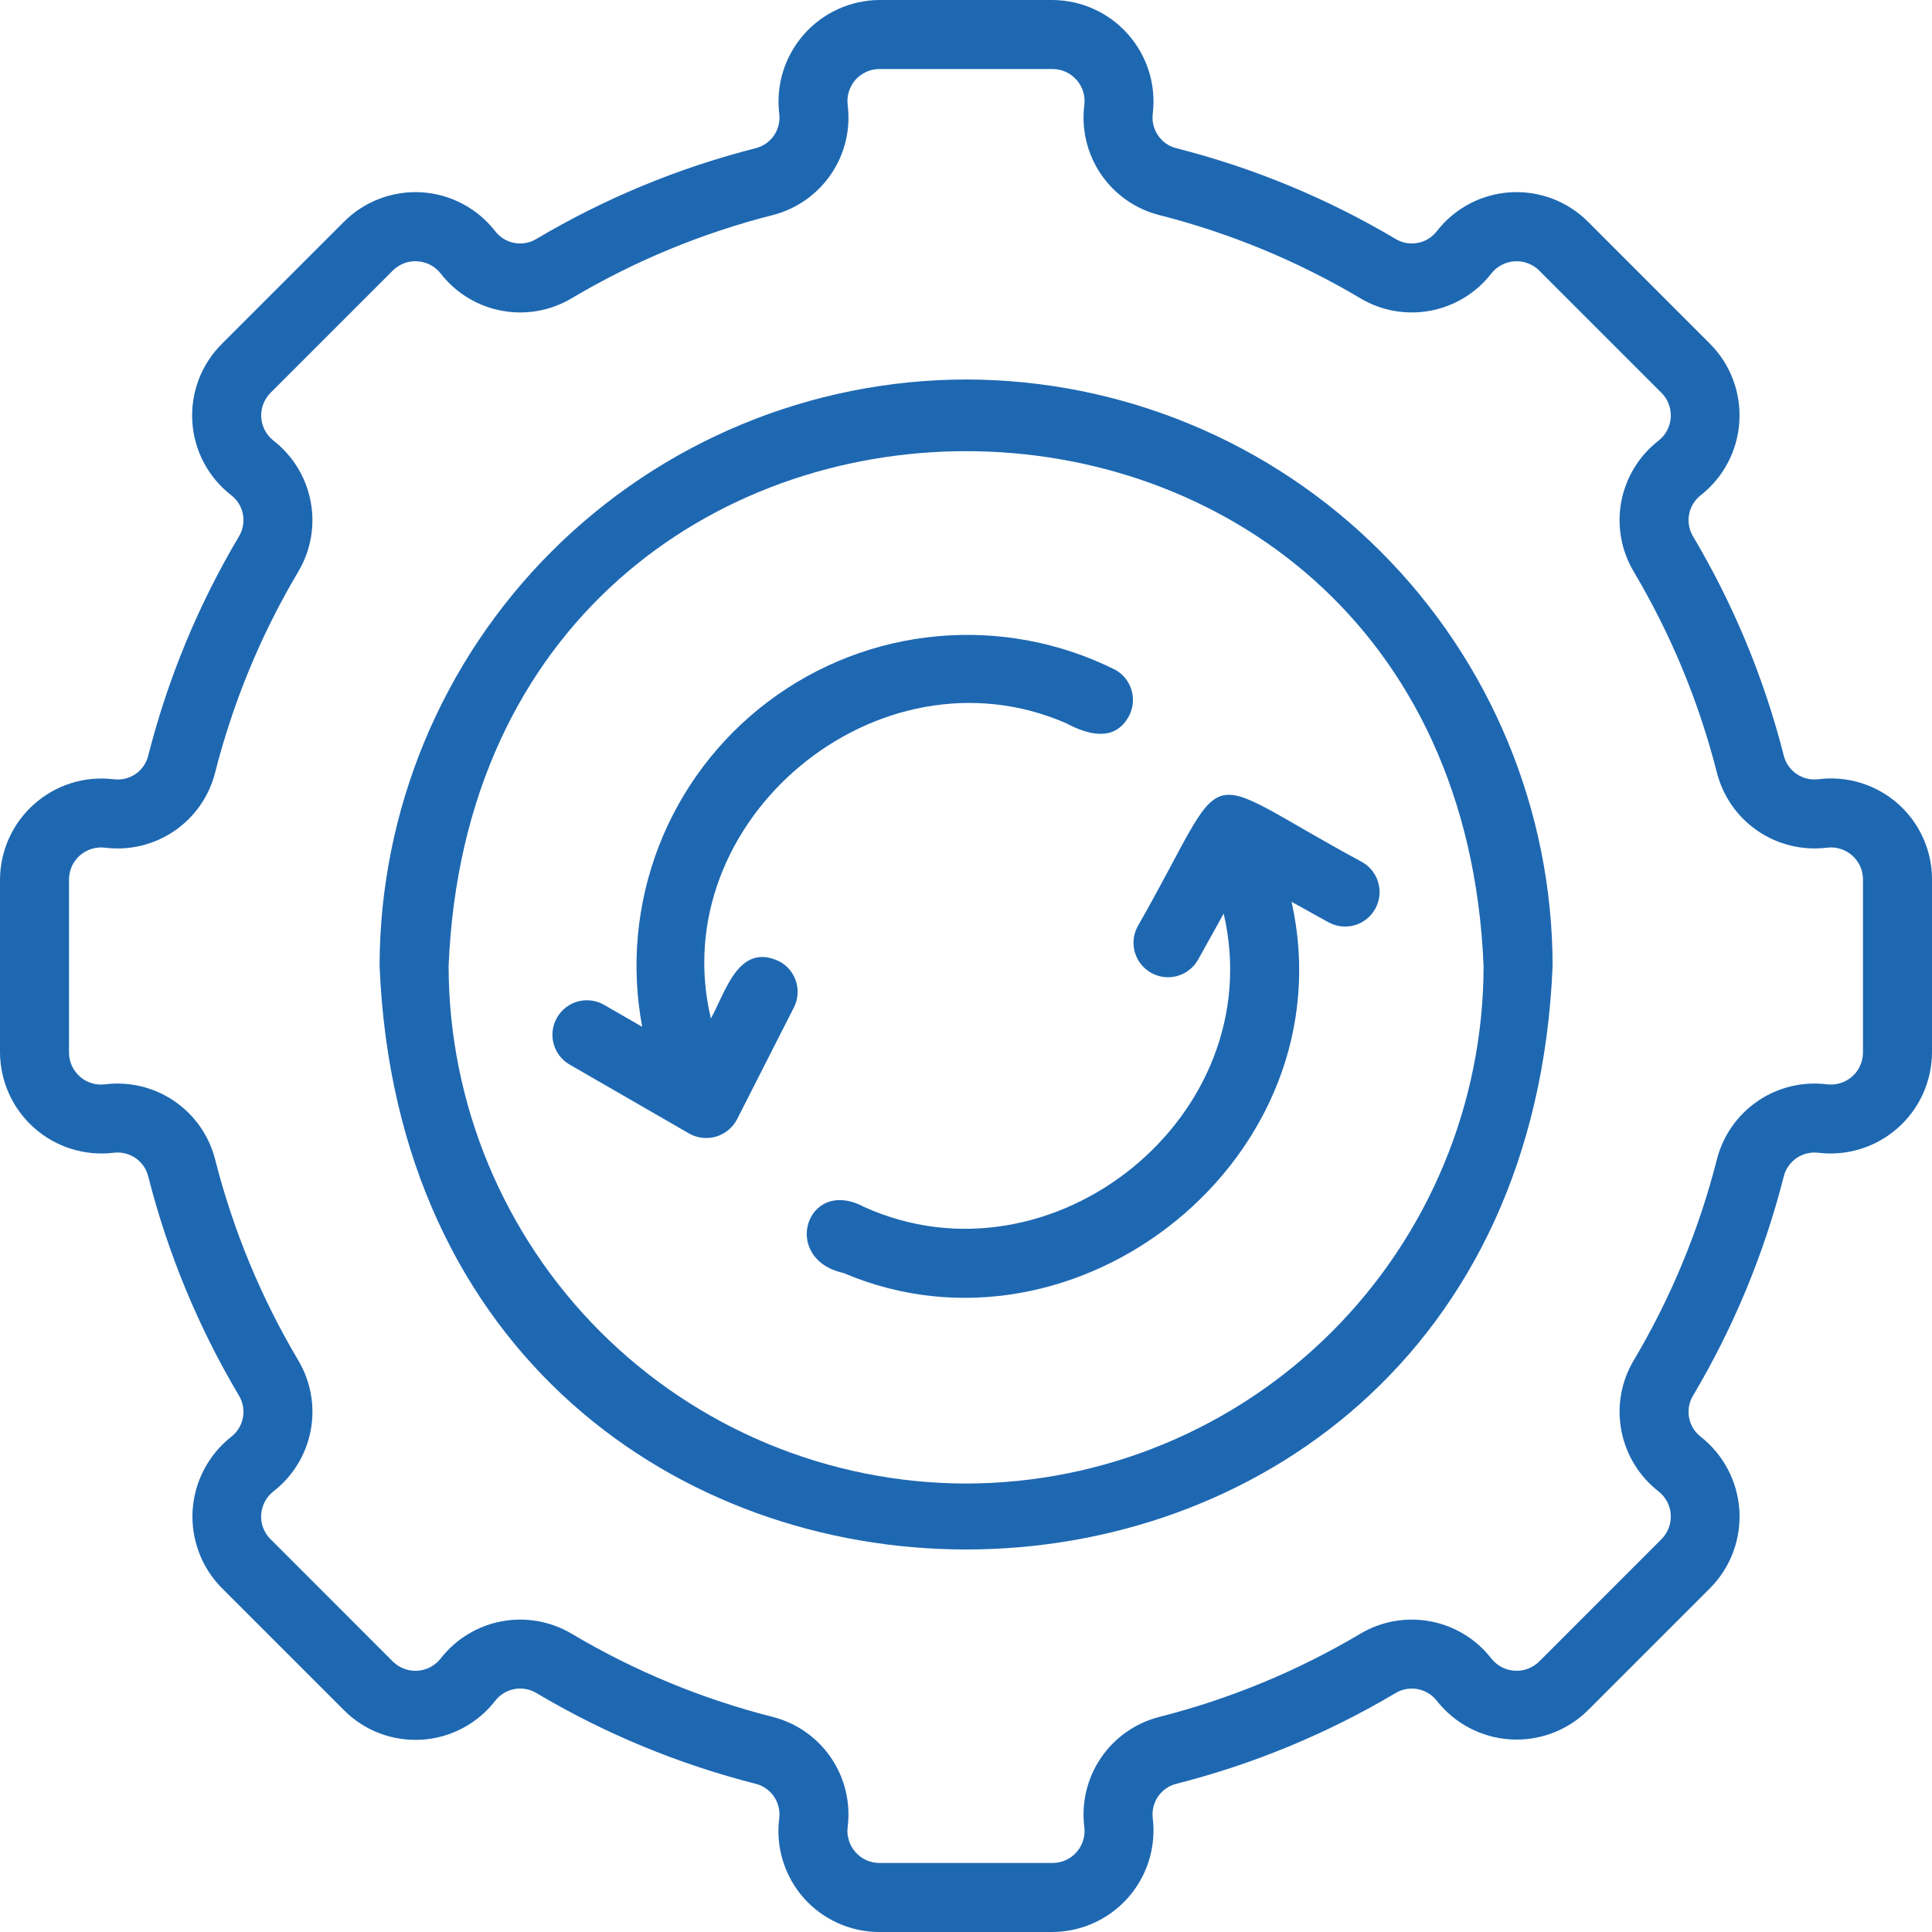
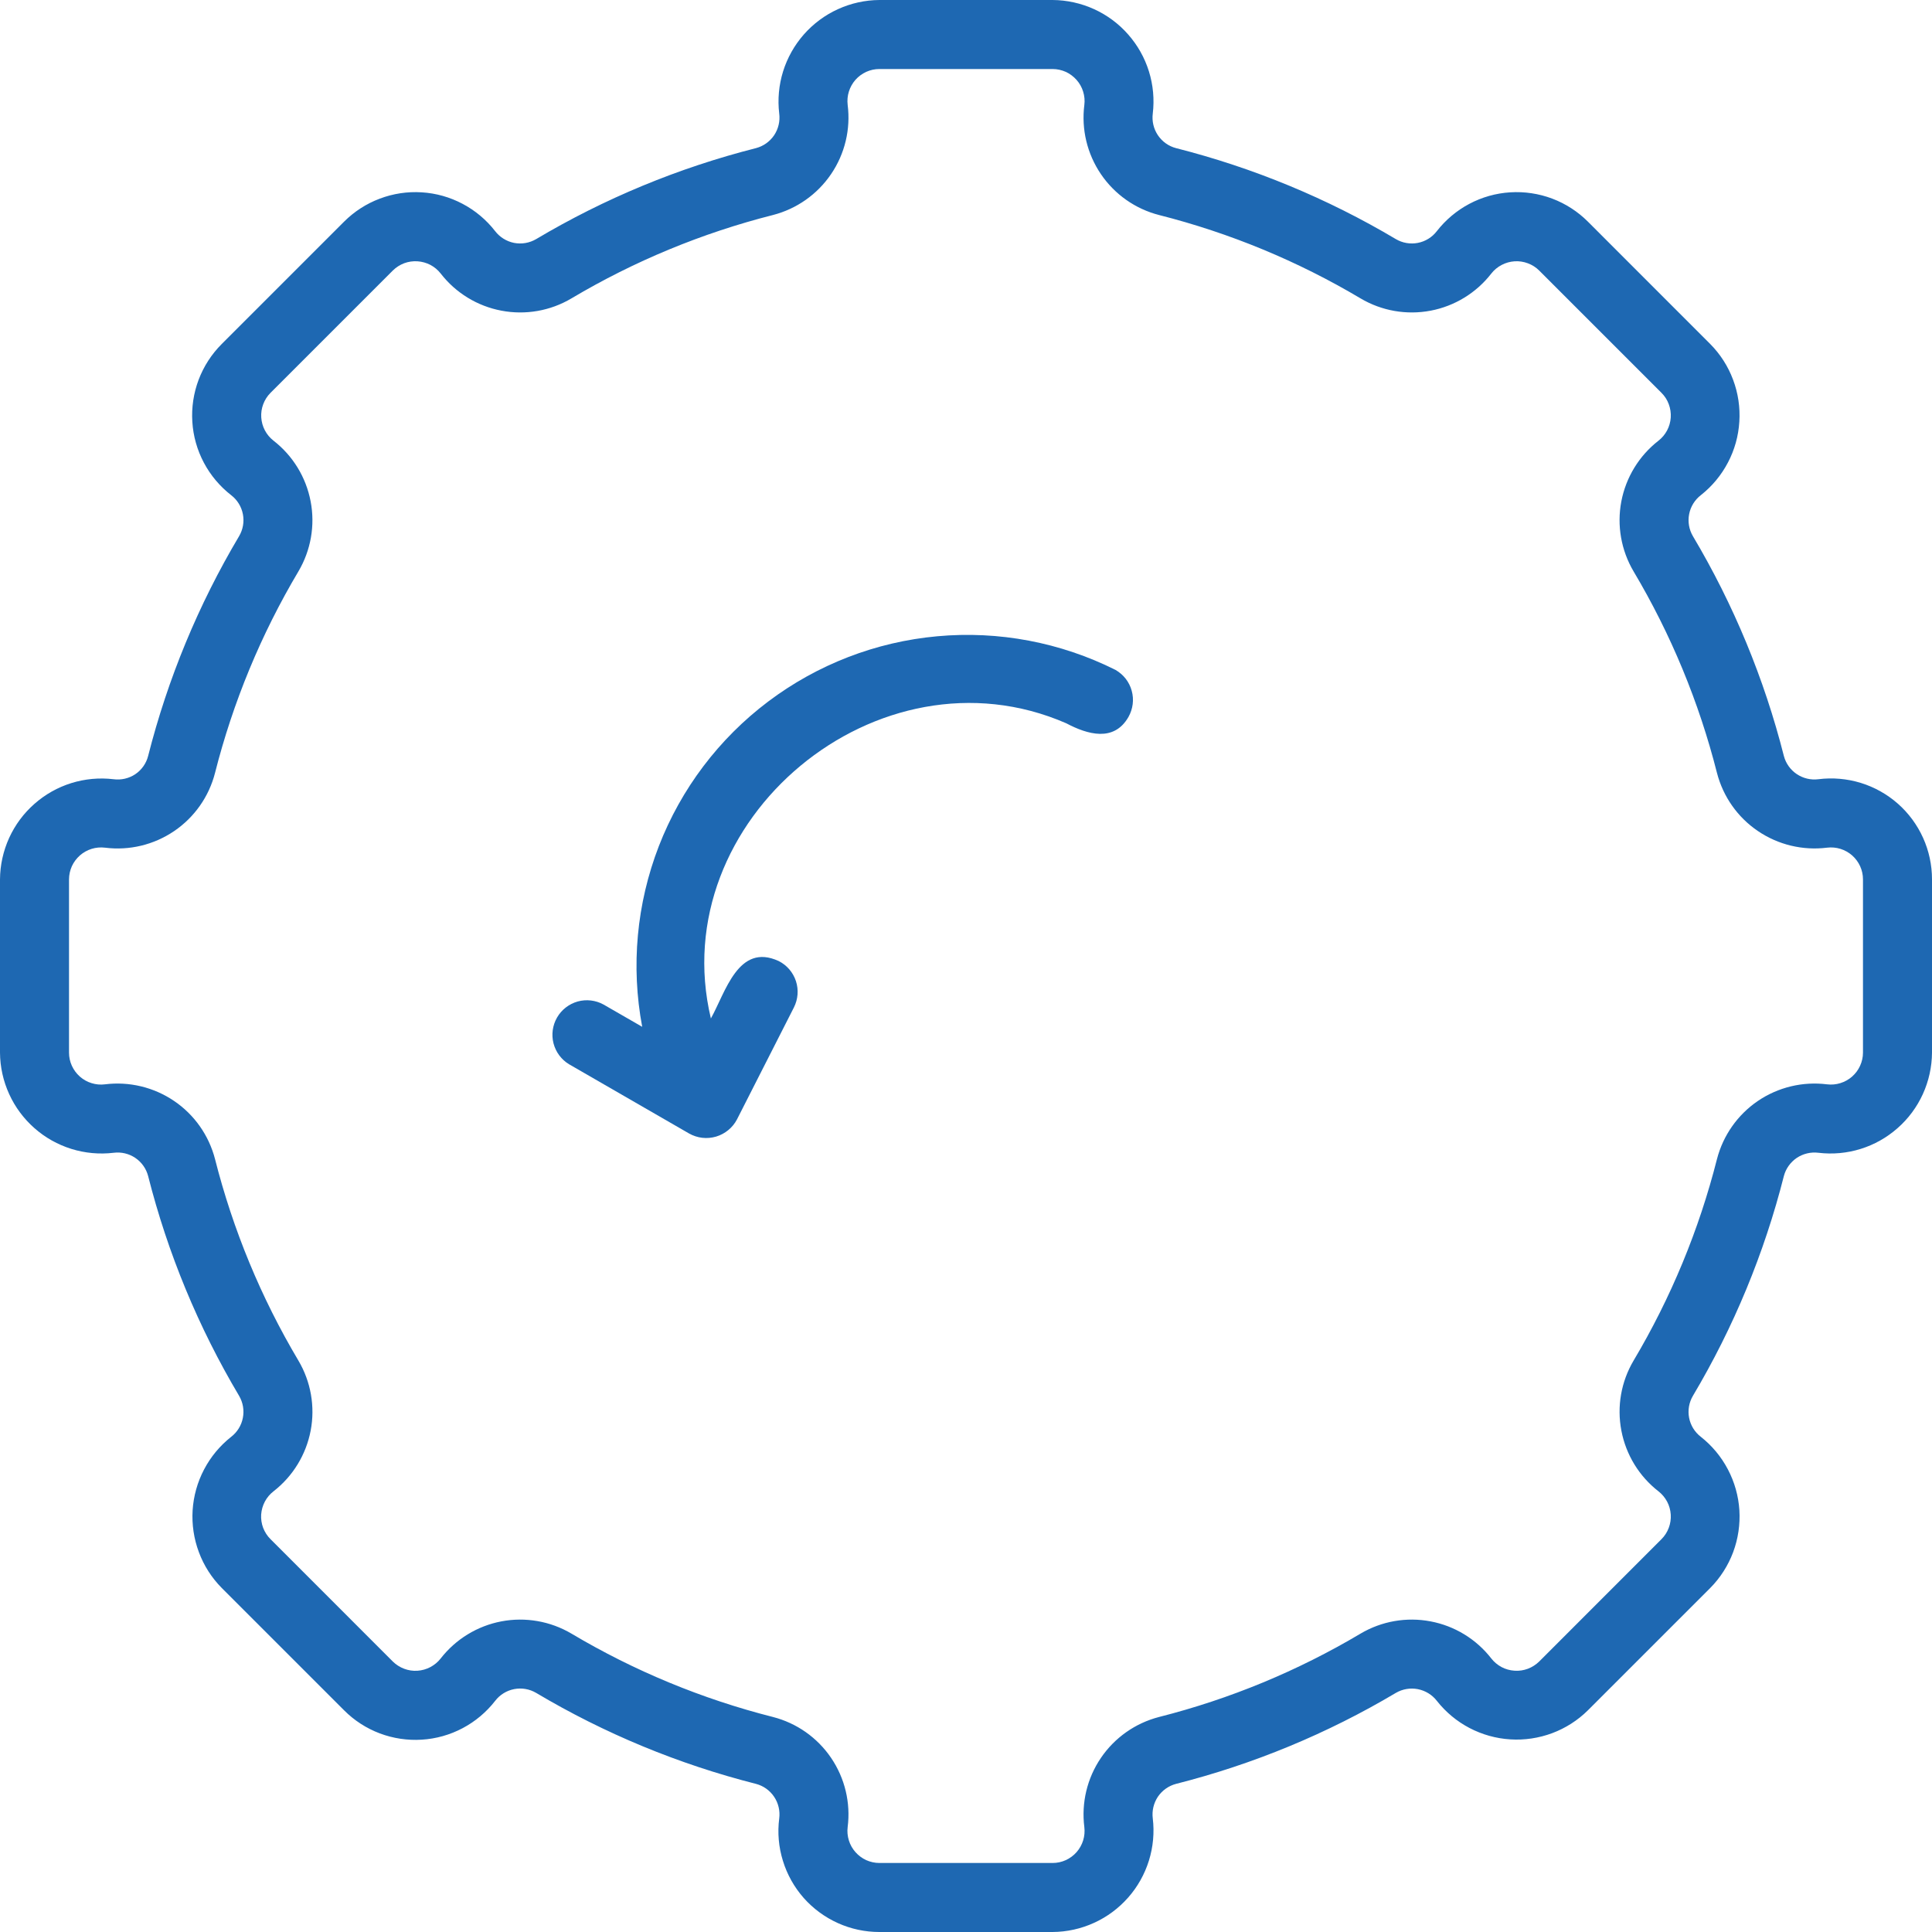
<svg xmlns="http://www.w3.org/2000/svg" width="40" height="40" viewBox="0 0 40 40" fill="none">
  <path d="M39.293 16.639C39.07 16.443 38.808 16.296 38.525 16.209C38.241 16.122 37.942 16.096 37.648 16.133C37.49 16.153 37.331 16.115 37.199 16.026C37.068 15.938 36.973 15.804 36.933 15.651C36.527 14.051 35.893 12.519 35.05 11.101C34.969 10.963 34.941 10.801 34.972 10.644C35.002 10.488 35.089 10.348 35.215 10.251C35.447 10.068 35.638 9.838 35.775 9.576C35.913 9.314 35.993 9.026 36.011 8.731C36.03 8.436 35.986 8.14 35.882 7.863C35.779 7.586 35.618 7.334 35.41 7.124L32.876 4.589C32.667 4.38 32.415 4.217 32.137 4.112C31.86 4.008 31.563 3.963 31.267 3.982C30.971 4 30.682 4.082 30.42 4.221C30.158 4.36 29.929 4.553 29.747 4.787C29.65 4.913 29.51 4.999 29.354 5.029C29.198 5.059 29.036 5.031 28.899 4.95C27.481 4.107 25.948 3.473 24.349 3.067C24.195 3.027 24.062 2.932 23.973 2.8C23.884 2.668 23.847 2.508 23.867 2.351C23.902 2.057 23.875 1.759 23.787 1.477C23.699 1.194 23.552 0.934 23.356 0.712C23.161 0.49 22.921 0.312 22.651 0.189C22.382 0.067 22.09 0.002 21.794 0H18.206C17.91 0.002 17.617 0.067 17.348 0.19C17.079 0.312 16.839 0.491 16.643 0.713C16.448 0.935 16.301 1.196 16.213 1.478C16.125 1.761 16.098 2.059 16.133 2.352C16.153 2.51 16.115 2.669 16.027 2.801C15.938 2.932 15.804 3.027 15.651 3.067C14.051 3.473 12.519 4.107 11.101 4.95C10.963 5.031 10.801 5.059 10.644 5.029C10.488 4.998 10.348 4.911 10.251 4.785C10.069 4.551 9.839 4.358 9.577 4.22C9.315 4.081 9.027 4 8.731 3.982C8.436 3.963 8.139 4.008 7.862 4.113C7.585 4.217 7.333 4.38 7.124 4.589L4.589 7.124C4.38 7.333 4.217 7.585 4.112 7.863C4.008 8.14 3.963 8.437 3.982 8.733C4 9.029 4.082 9.318 4.221 9.58C4.36 9.842 4.553 10.071 4.787 10.253C4.913 10.35 4.999 10.49 5.029 10.646C5.059 10.802 5.031 10.964 4.95 11.101C4.107 12.519 3.473 14.052 3.067 15.651C3.028 15.805 2.933 15.94 2.801 16.029C2.669 16.117 2.508 16.154 2.351 16.133C2.057 16.098 1.759 16.125 1.477 16.213C1.194 16.301 0.934 16.448 0.712 16.644C0.49 16.839 0.312 17.079 0.189 17.349C0.067 17.618 0.002 17.91 4.29163e-05 18.206L0 21.794C0.002 22.09 0.067 22.383 0.19 22.652C0.312 22.921 0.491 23.161 0.713 23.357C0.935 23.553 1.196 23.699 1.478 23.787C1.761 23.875 2.059 23.902 2.353 23.867C2.51 23.847 2.669 23.884 2.801 23.973C2.933 24.062 3.027 24.196 3.067 24.349C3.473 25.949 4.107 27.481 4.95 28.899C5.031 29.037 5.059 29.199 5.028 29.356C4.998 29.512 4.911 29.652 4.785 29.749C4.553 29.932 4.362 30.162 4.225 30.424C4.087 30.686 4.007 30.974 3.988 31.269C3.97 31.564 4.014 31.86 4.118 32.137C4.221 32.414 4.382 32.666 4.59 32.876L7.124 35.41C7.333 35.62 7.585 35.783 7.863 35.888C8.14 35.992 8.437 36.037 8.733 36.018C9.029 36 9.318 35.918 9.58 35.779C9.842 35.64 10.071 35.447 10.253 35.213C10.35 35.087 10.49 35.001 10.646 34.971C10.802 34.941 10.964 34.969 11.101 35.05C12.519 35.893 14.052 36.527 15.651 36.933C15.805 36.973 15.938 37.068 16.027 37.2C16.116 37.332 16.153 37.492 16.133 37.649C16.095 37.943 16.121 38.242 16.209 38.525C16.296 38.809 16.442 39.07 16.638 39.293C16.834 39.515 17.076 39.693 17.346 39.815C17.616 39.937 17.909 40 18.206 40H21.794C22.09 39.998 22.383 39.933 22.652 39.81C22.921 39.688 23.161 39.509 23.357 39.287C23.553 39.065 23.699 38.804 23.787 38.522C23.875 38.239 23.902 37.941 23.867 37.648C23.847 37.49 23.885 37.331 23.973 37.199C24.062 37.068 24.196 36.973 24.349 36.933C25.949 36.527 27.481 35.893 28.899 35.05C29.037 34.969 29.199 34.942 29.355 34.972C29.512 35.003 29.652 35.089 29.749 35.215C29.932 35.447 30.162 35.639 30.424 35.776C30.686 35.913 30.974 35.994 31.269 36.012C31.564 36.031 31.86 35.986 32.137 35.883C32.414 35.779 32.666 35.618 32.876 35.41L35.41 32.876C35.618 32.666 35.779 32.413 35.883 32.136C35.986 31.859 36.03 31.563 36.012 31.267C35.993 30.972 35.912 30.684 35.774 30.422C35.637 30.16 35.445 29.93 35.213 29.747C35.087 29.65 35.001 29.51 34.971 29.354C34.941 29.198 34.969 29.036 35.05 28.899C35.893 27.481 36.527 25.949 36.933 24.349C36.973 24.196 37.069 24.062 37.2 23.973C37.332 23.885 37.492 23.847 37.649 23.867C37.943 23.902 38.241 23.875 38.523 23.787C38.806 23.699 39.066 23.552 39.288 23.356C39.51 23.161 39.688 22.921 39.811 22.651C39.933 22.382 39.998 22.09 40 21.794L40 18.206C40 17.909 39.937 17.616 39.815 17.346C39.693 17.076 39.515 16.835 39.293 16.639ZM38.571 21.794C38.571 21.888 38.55 21.981 38.511 22.066C38.473 22.151 38.416 22.227 38.346 22.289C38.276 22.351 38.193 22.397 38.103 22.425C38.014 22.453 37.92 22.461 37.827 22.45C37.324 22.387 36.815 22.509 36.395 22.794C35.976 23.079 35.675 23.507 35.548 23.998C35.176 25.464 34.595 26.869 33.822 28.169C33.563 28.606 33.473 29.122 33.569 29.621C33.664 30.119 33.937 30.566 34.338 30.877C34.412 30.935 34.472 31.008 34.516 31.09C34.56 31.173 34.585 31.264 34.591 31.358C34.597 31.451 34.583 31.545 34.55 31.632C34.517 31.72 34.466 31.8 34.4 31.866L31.866 34.401C31.799 34.466 31.72 34.517 31.632 34.55C31.544 34.583 31.45 34.597 31.356 34.59C31.263 34.584 31.171 34.559 31.088 34.515C31.006 34.471 30.933 34.41 30.875 34.336C30.564 33.936 30.117 33.663 29.619 33.569C29.121 33.474 28.605 33.564 28.169 33.822C26.869 34.595 25.464 35.176 23.998 35.548C23.506 35.675 23.078 35.976 22.793 36.396C22.508 36.815 22.386 37.325 22.45 37.828C22.461 37.921 22.453 38.015 22.425 38.105C22.397 38.194 22.351 38.276 22.289 38.347C22.227 38.417 22.151 38.473 22.066 38.512C21.98 38.551 21.888 38.571 21.794 38.571H18.206C18.112 38.571 18.019 38.55 17.934 38.512C17.849 38.473 17.773 38.416 17.711 38.346C17.649 38.276 17.602 38.193 17.575 38.104C17.547 38.014 17.538 37.92 17.55 37.827C17.614 37.324 17.492 36.815 17.207 36.395C16.922 35.975 16.494 35.674 16.002 35.548C14.536 35.176 13.131 34.595 11.831 33.822C11.394 33.564 10.878 33.474 10.379 33.569C9.881 33.664 9.434 33.938 9.123 34.338C9.065 34.412 8.992 34.472 8.909 34.516C8.827 34.559 8.736 34.585 8.642 34.591C8.549 34.597 8.455 34.583 8.368 34.55C8.28 34.517 8.2 34.466 8.134 34.401L5.6 31.866C5.533 31.8 5.482 31.72 5.448 31.632C5.415 31.544 5.401 31.45 5.407 31.356C5.414 31.262 5.44 31.171 5.484 31.088C5.528 31.005 5.59 30.932 5.664 30.875C6.064 30.564 6.337 30.117 6.432 29.619C6.527 29.121 6.436 28.605 6.178 28.169C5.405 26.869 4.824 25.464 4.452 23.998C4.325 23.507 4.024 23.078 3.604 22.794C3.184 22.509 2.675 22.387 2.172 22.45C2.079 22.462 1.985 22.453 1.895 22.425C1.806 22.398 1.723 22.351 1.653 22.289C1.583 22.227 1.527 22.151 1.488 22.066C1.449 21.981 1.429 21.888 1.429 21.794V18.206C1.429 18.112 1.45 18.019 1.488 17.934C1.527 17.849 1.584 17.773 1.654 17.711C1.724 17.649 1.807 17.603 1.896 17.575C1.986 17.547 2.08 17.539 2.173 17.55C2.676 17.614 3.185 17.492 3.605 17.207C4.025 16.922 4.326 16.494 4.452 16.002C4.824 14.536 5.405 13.131 6.178 11.831C6.436 11.394 6.527 10.878 6.431 10.379C6.336 9.881 6.063 9.434 5.662 9.123C5.588 9.065 5.527 8.992 5.484 8.91C5.44 8.827 5.415 8.736 5.409 8.642C5.403 8.549 5.417 8.455 5.45 8.368C5.483 8.28 5.534 8.2 5.6 8.134L8.134 5.6C8.201 5.534 8.281 5.483 8.368 5.45C8.456 5.417 8.55 5.404 8.644 5.41C8.737 5.416 8.829 5.442 8.912 5.485C8.995 5.529 9.067 5.59 9.125 5.664C9.436 6.065 9.883 6.338 10.381 6.432C10.879 6.527 11.395 6.437 11.831 6.178C13.131 5.405 14.536 4.824 16.002 4.452C16.494 4.325 16.922 4.024 17.207 3.604C17.492 3.185 17.614 2.675 17.55 2.172C17.539 2.079 17.547 1.985 17.575 1.896C17.603 1.806 17.649 1.724 17.711 1.653C17.773 1.583 17.849 1.527 17.934 1.488C18.02 1.449 18.112 1.429 18.206 1.429H21.794C21.888 1.429 21.981 1.45 22.066 1.488C22.151 1.527 22.227 1.584 22.289 1.654C22.351 1.724 22.398 1.807 22.425 1.896C22.453 1.986 22.462 2.08 22.45 2.173C22.386 2.676 22.508 3.185 22.793 3.605C23.078 4.025 23.506 4.326 23.998 4.452C25.464 4.824 26.869 5.405 28.169 6.178C28.606 6.437 29.122 6.527 29.621 6.432C30.119 6.337 30.566 6.063 30.877 5.662C30.935 5.588 31.008 5.528 31.091 5.485C31.174 5.441 31.265 5.416 31.358 5.41C31.451 5.404 31.545 5.418 31.632 5.451C31.72 5.483 31.8 5.534 31.866 5.6L34.4 8.134C34.467 8.201 34.518 8.28 34.55 8.368C34.583 8.456 34.597 8.55 34.591 8.644C34.585 8.738 34.559 8.829 34.515 8.912C34.471 8.995 34.41 9.067 34.336 9.125C33.936 9.436 33.663 9.883 33.568 10.381C33.473 10.879 33.564 11.395 33.822 11.831C34.595 13.131 35.176 14.536 35.548 16.002C35.675 16.494 35.976 16.922 36.396 17.206C36.816 17.491 37.325 17.613 37.828 17.55C37.921 17.539 38.015 17.547 38.105 17.575C38.194 17.603 38.277 17.649 38.347 17.711C38.417 17.773 38.473 17.849 38.512 17.934C38.551 18.02 38.571 18.112 38.571 18.206L38.571 21.794Z" fill="#1E68B2" />
-   <path d="M20.002 7.857C16.783 7.861 13.696 9.142 11.42 11.418C9.143 13.694 7.863 16.781 7.859 20C8.526 36.109 31.481 36.105 32.145 20C32.142 16.781 30.861 13.694 28.584 11.418C26.308 9.141 23.222 7.861 20.002 7.857ZM20.002 30.715C17.162 30.711 14.438 29.581 12.43 27.573C10.421 25.564 9.291 22.841 9.288 20C9.877 5.786 30.13 5.79 30.716 20C30.713 22.841 29.583 25.564 27.575 27.573C25.566 29.581 22.843 30.711 20.002 30.715Z" fill="#1E68B2" />
  <path d="M16.123 19.898C15.284 19.51 15.019 20.55 14.718 21.086C13.74 16.978 18.191 13.28 22.076 14.975C22.515 15.207 23.062 15.369 23.363 14.845C23.409 14.763 23.439 14.673 23.451 14.58C23.463 14.487 23.456 14.393 23.431 14.302C23.407 14.212 23.364 14.127 23.307 14.053C23.249 13.979 23.177 13.917 23.096 13.87C21.955 13.299 20.678 13.057 19.407 13.173C18.136 13.288 16.923 13.757 15.904 14.525C14.885 15.293 14.101 16.33 13.64 17.52C13.18 18.71 13.06 20.005 13.296 21.259L12.496 20.798C12.333 20.708 12.14 20.685 11.96 20.735C11.78 20.786 11.626 20.905 11.533 21.067C11.44 21.229 11.413 21.421 11.46 21.602C11.507 21.783 11.623 21.939 11.783 22.035L14.267 23.468C14.351 23.515 14.444 23.546 14.54 23.557C14.636 23.568 14.733 23.559 14.826 23.532C14.919 23.504 15.005 23.458 15.08 23.396C15.154 23.335 15.216 23.259 15.26 23.173L16.437 20.858C16.522 20.689 16.538 20.493 16.479 20.313C16.42 20.133 16.292 19.983 16.123 19.898Z" fill="#1E68B2" />
-   <path d="M23.552 19.183C23.464 19.348 23.444 19.542 23.497 19.721C23.551 19.901 23.672 20.052 23.836 20.143C24 20.234 24.192 20.257 24.373 20.207C24.553 20.157 24.707 20.038 24.801 19.876L25.335 18.915C26.31 23.102 21.79 26.744 17.893 24.99C16.697 24.346 16.151 26.066 17.463 26.356C22.312 28.423 27.913 23.94 26.741 18.671L27.514 19.1C27.679 19.188 27.872 19.207 28.052 19.154C28.231 19.101 28.382 18.979 28.473 18.816C28.564 18.652 28.587 18.459 28.537 18.279C28.488 18.099 28.369 17.945 28.207 17.851C24.636 15.927 25.565 15.663 23.552 19.183Z" fill="#1E68B2" />
</svg>